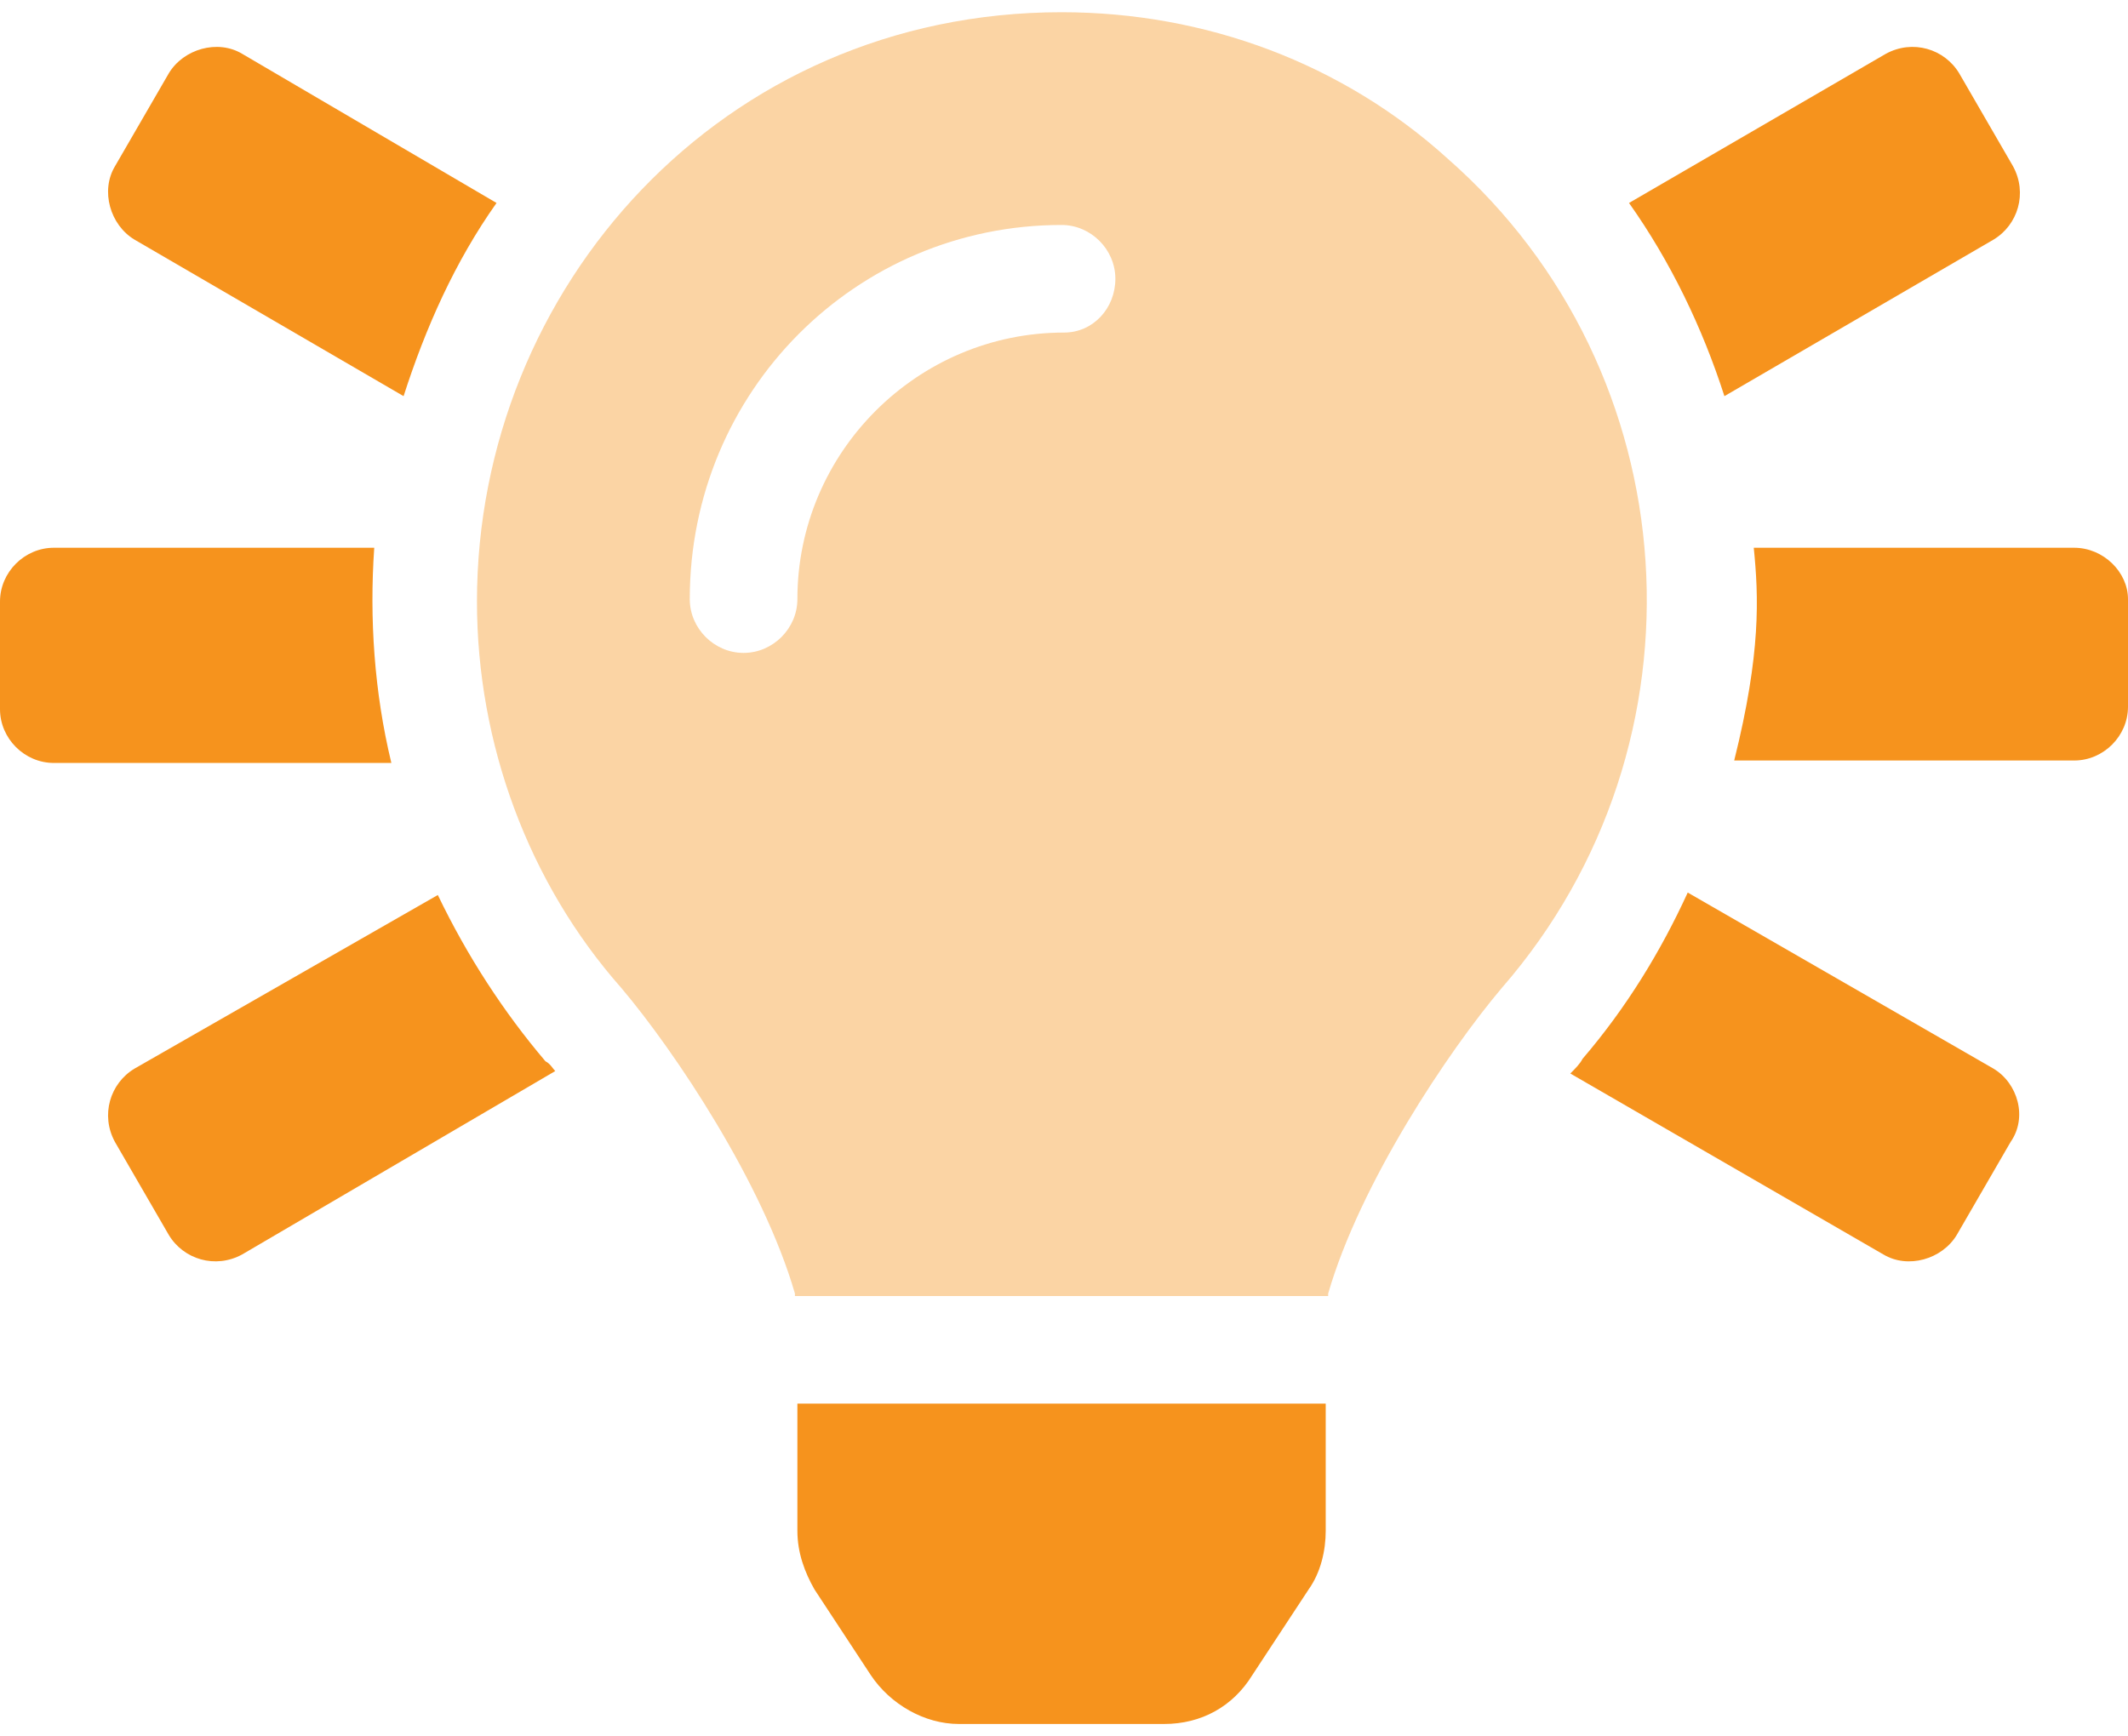
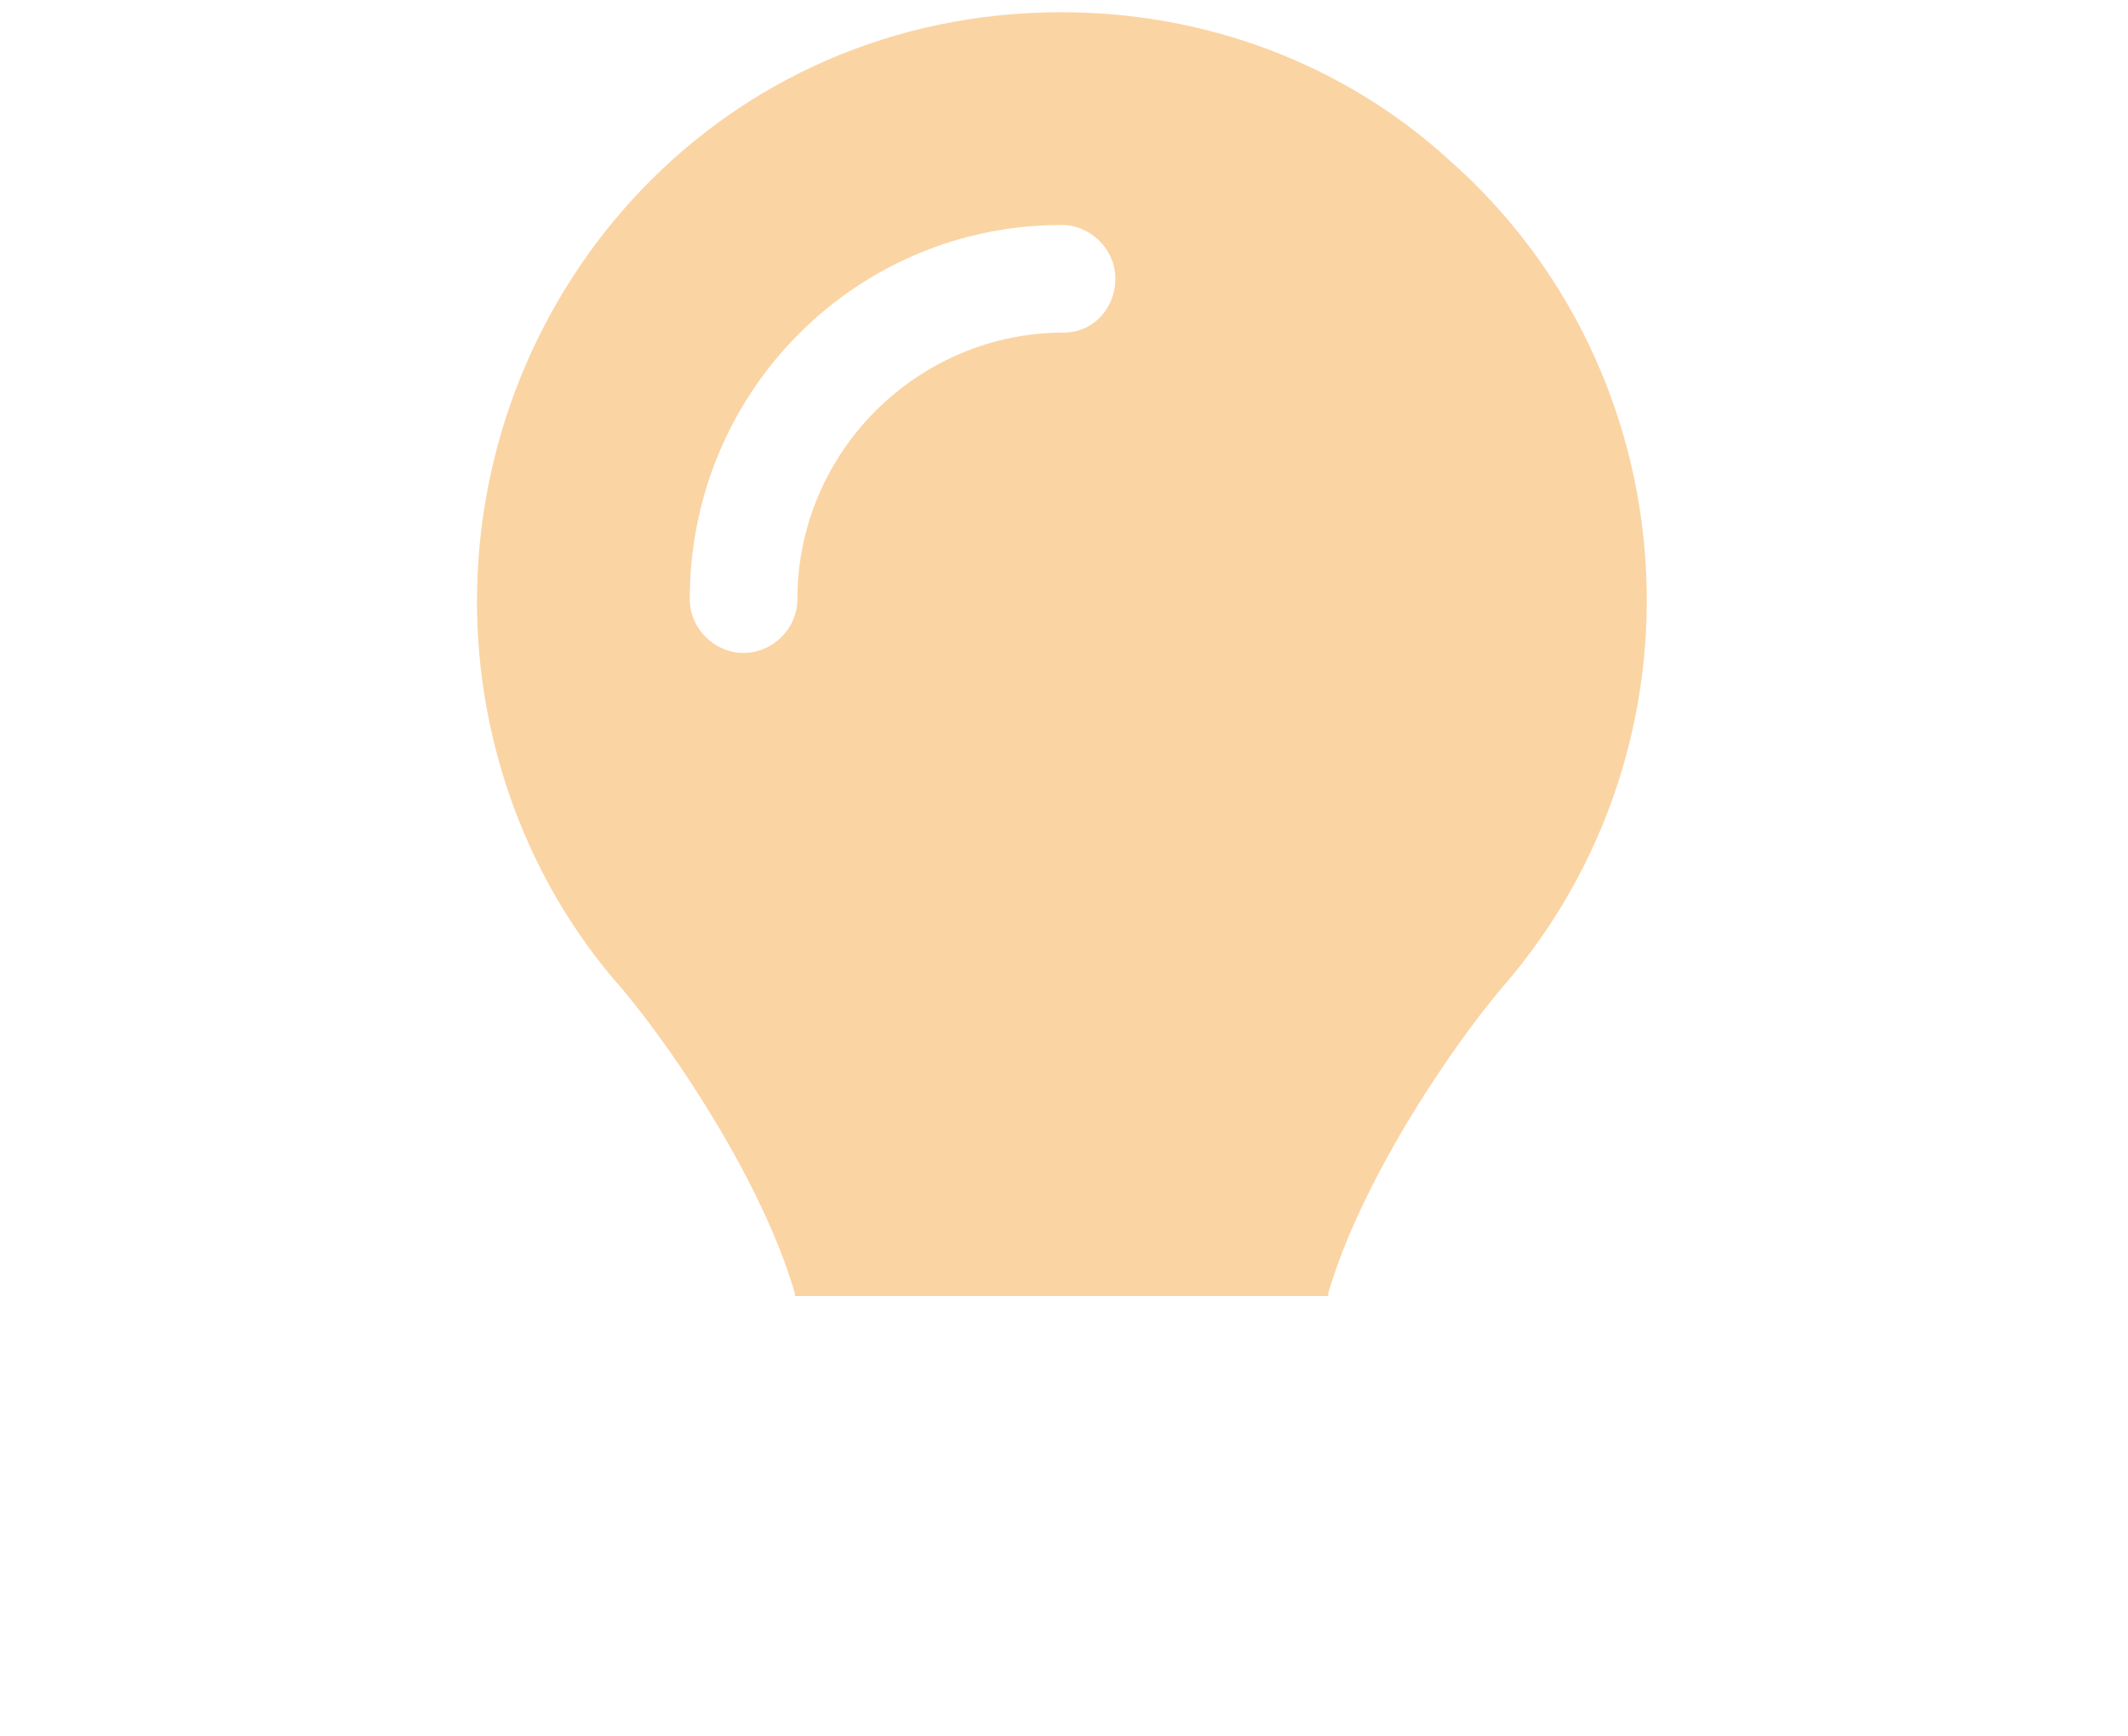
<svg xmlns="http://www.w3.org/2000/svg" version="1.1" id="Ebene_1" x="0px" y="0px" viewBox="0 0 87 71" style="enable-background:new 0 0 87 71;" xml:space="preserve">
  <style type="text/css">
	.st0{opacity:0.4;fill:#F6931D;enable-background:new    ;}
	.st1{fill:#F6931D;}
</style>
  <g>
    <path class="st0" d="M43.4,0.5c-13.9,0-23.9,11.3-23.9,24.1c0,5.8,2.1,11.5,5.9,15.8c2.2,2.6,5.8,8,7.1,12.5c0,0,0,0.1,0,0.1h21.8   c0,0,0-0.1,0-0.1c1.3-4.5,4.9-9.9,7.1-12.5c8.7-10,7.7-25.2-2.2-33.9C54.9,2.6,49.3,0.5,43.4,0.5z M43.5,13.6   c-6,0-10.9,4.9-10.9,10.9c0,1.2-1,2.2-2.2,2.2c-1.2,0-2.2-1-2.2-2.2c0-8.5,6.8-15.3,15.2-15.3c1.2,0,2.2,1,2.2,2.2   S44.7,13.6,43.5,13.6z" />
-     <path class="st1" d="M15.3,22.4H2.2c-1.2,0-2.2,1-2.2,2.2v4.4c0,1.2,1,2.2,2.2,2.2H16C15.3,28.3,15.1,25.3,15.3,22.4z M5.5,9.8   l11,6.4c0.9-2.8,2.1-5.5,3.8-7.9L9.9,2.2c-1-0.6-2.4-0.2-3,0.8c0,0,0,0,0,0L4.7,6.8C4.1,7.8,4.5,9.2,5.5,9.8   C5.5,9.8,5.5,9.8,5.5,9.8z M17.9,36.6L5.5,43.7c-1,0.6-1.4,1.9-0.8,3c0,0,0,0,0,0l2.2,3.8c0.6,1,1.9,1.4,3,0.8c0,0,0,0,0,0   l12.8-7.5c-0.1-0.1-0.2-0.3-0.4-0.4C20.6,41.4,19.1,39.1,17.9,36.6L17.9,36.6z M81.5,43.7L69,36.5c-1.1,2.4-2.5,4.7-4.3,6.8   c-0.1,0.2-0.3,0.4-0.5,0.6l12.8,7.4c1,0.6,2.4,0.2,3-0.8c0,0,0,0,0,0l2.2-3.8C82.9,45.7,82.5,44.3,81.5,43.7L81.5,43.7z M81.5,9.8   c1-0.6,1.4-1.9,0.8-3c0,0,0,0,0,0L80.1,3c-0.6-1-1.9-1.4-3-0.8c0,0,0,0,0,0L66.6,8.3c1.7,2.4,3,5.1,3.9,7.9L81.5,9.8z M32.6,62.6   c0,0.9,0.3,1.7,0.7,2.4l2.3,3.5c0.8,1.2,2.2,2,3.6,2h8.4c1.5,0,2.8-0.7,3.6-2l2.3-3.5c0.5-0.7,0.7-1.6,0.7-2.4v-5.2H32.6L32.6,62.6   z M84.8,22.4H71.7c0.2,2,0.3,4.3-0.8,8.7h13.9c1.2,0,2.2-1,2.2-2.2v-4.4C87,23.4,86,22.4,84.8,22.4z" />
  </g>
</svg>